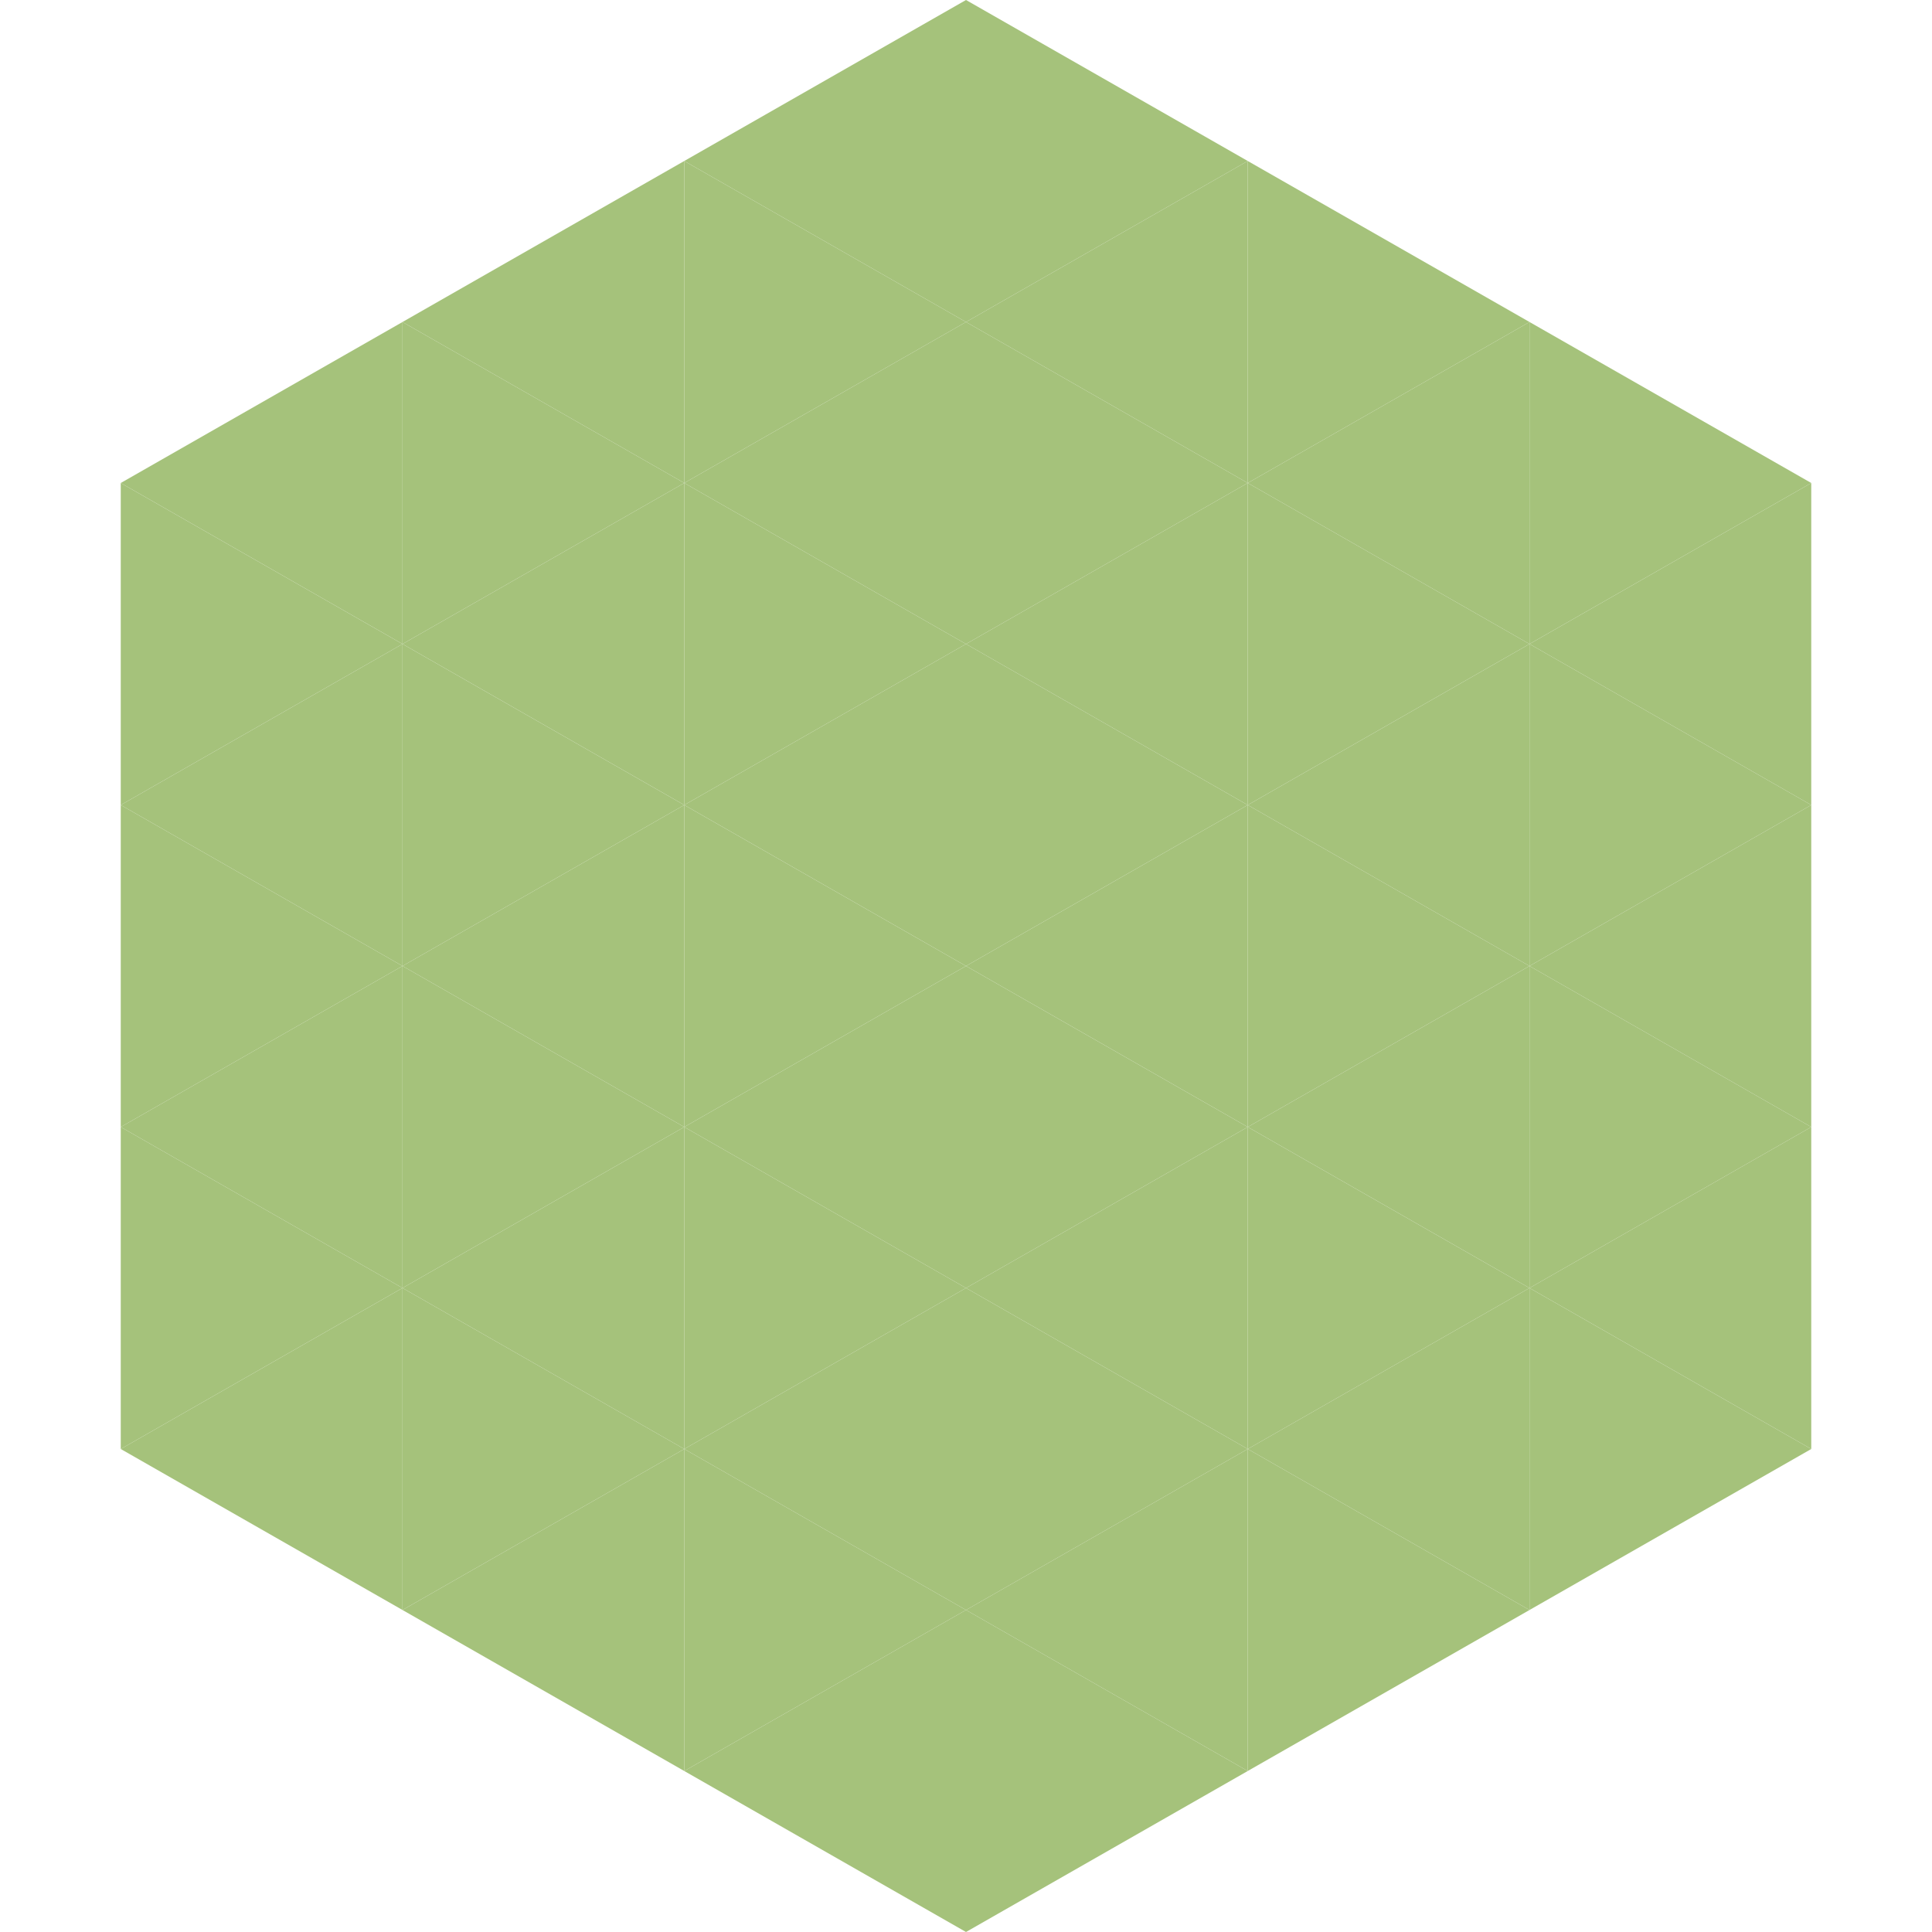
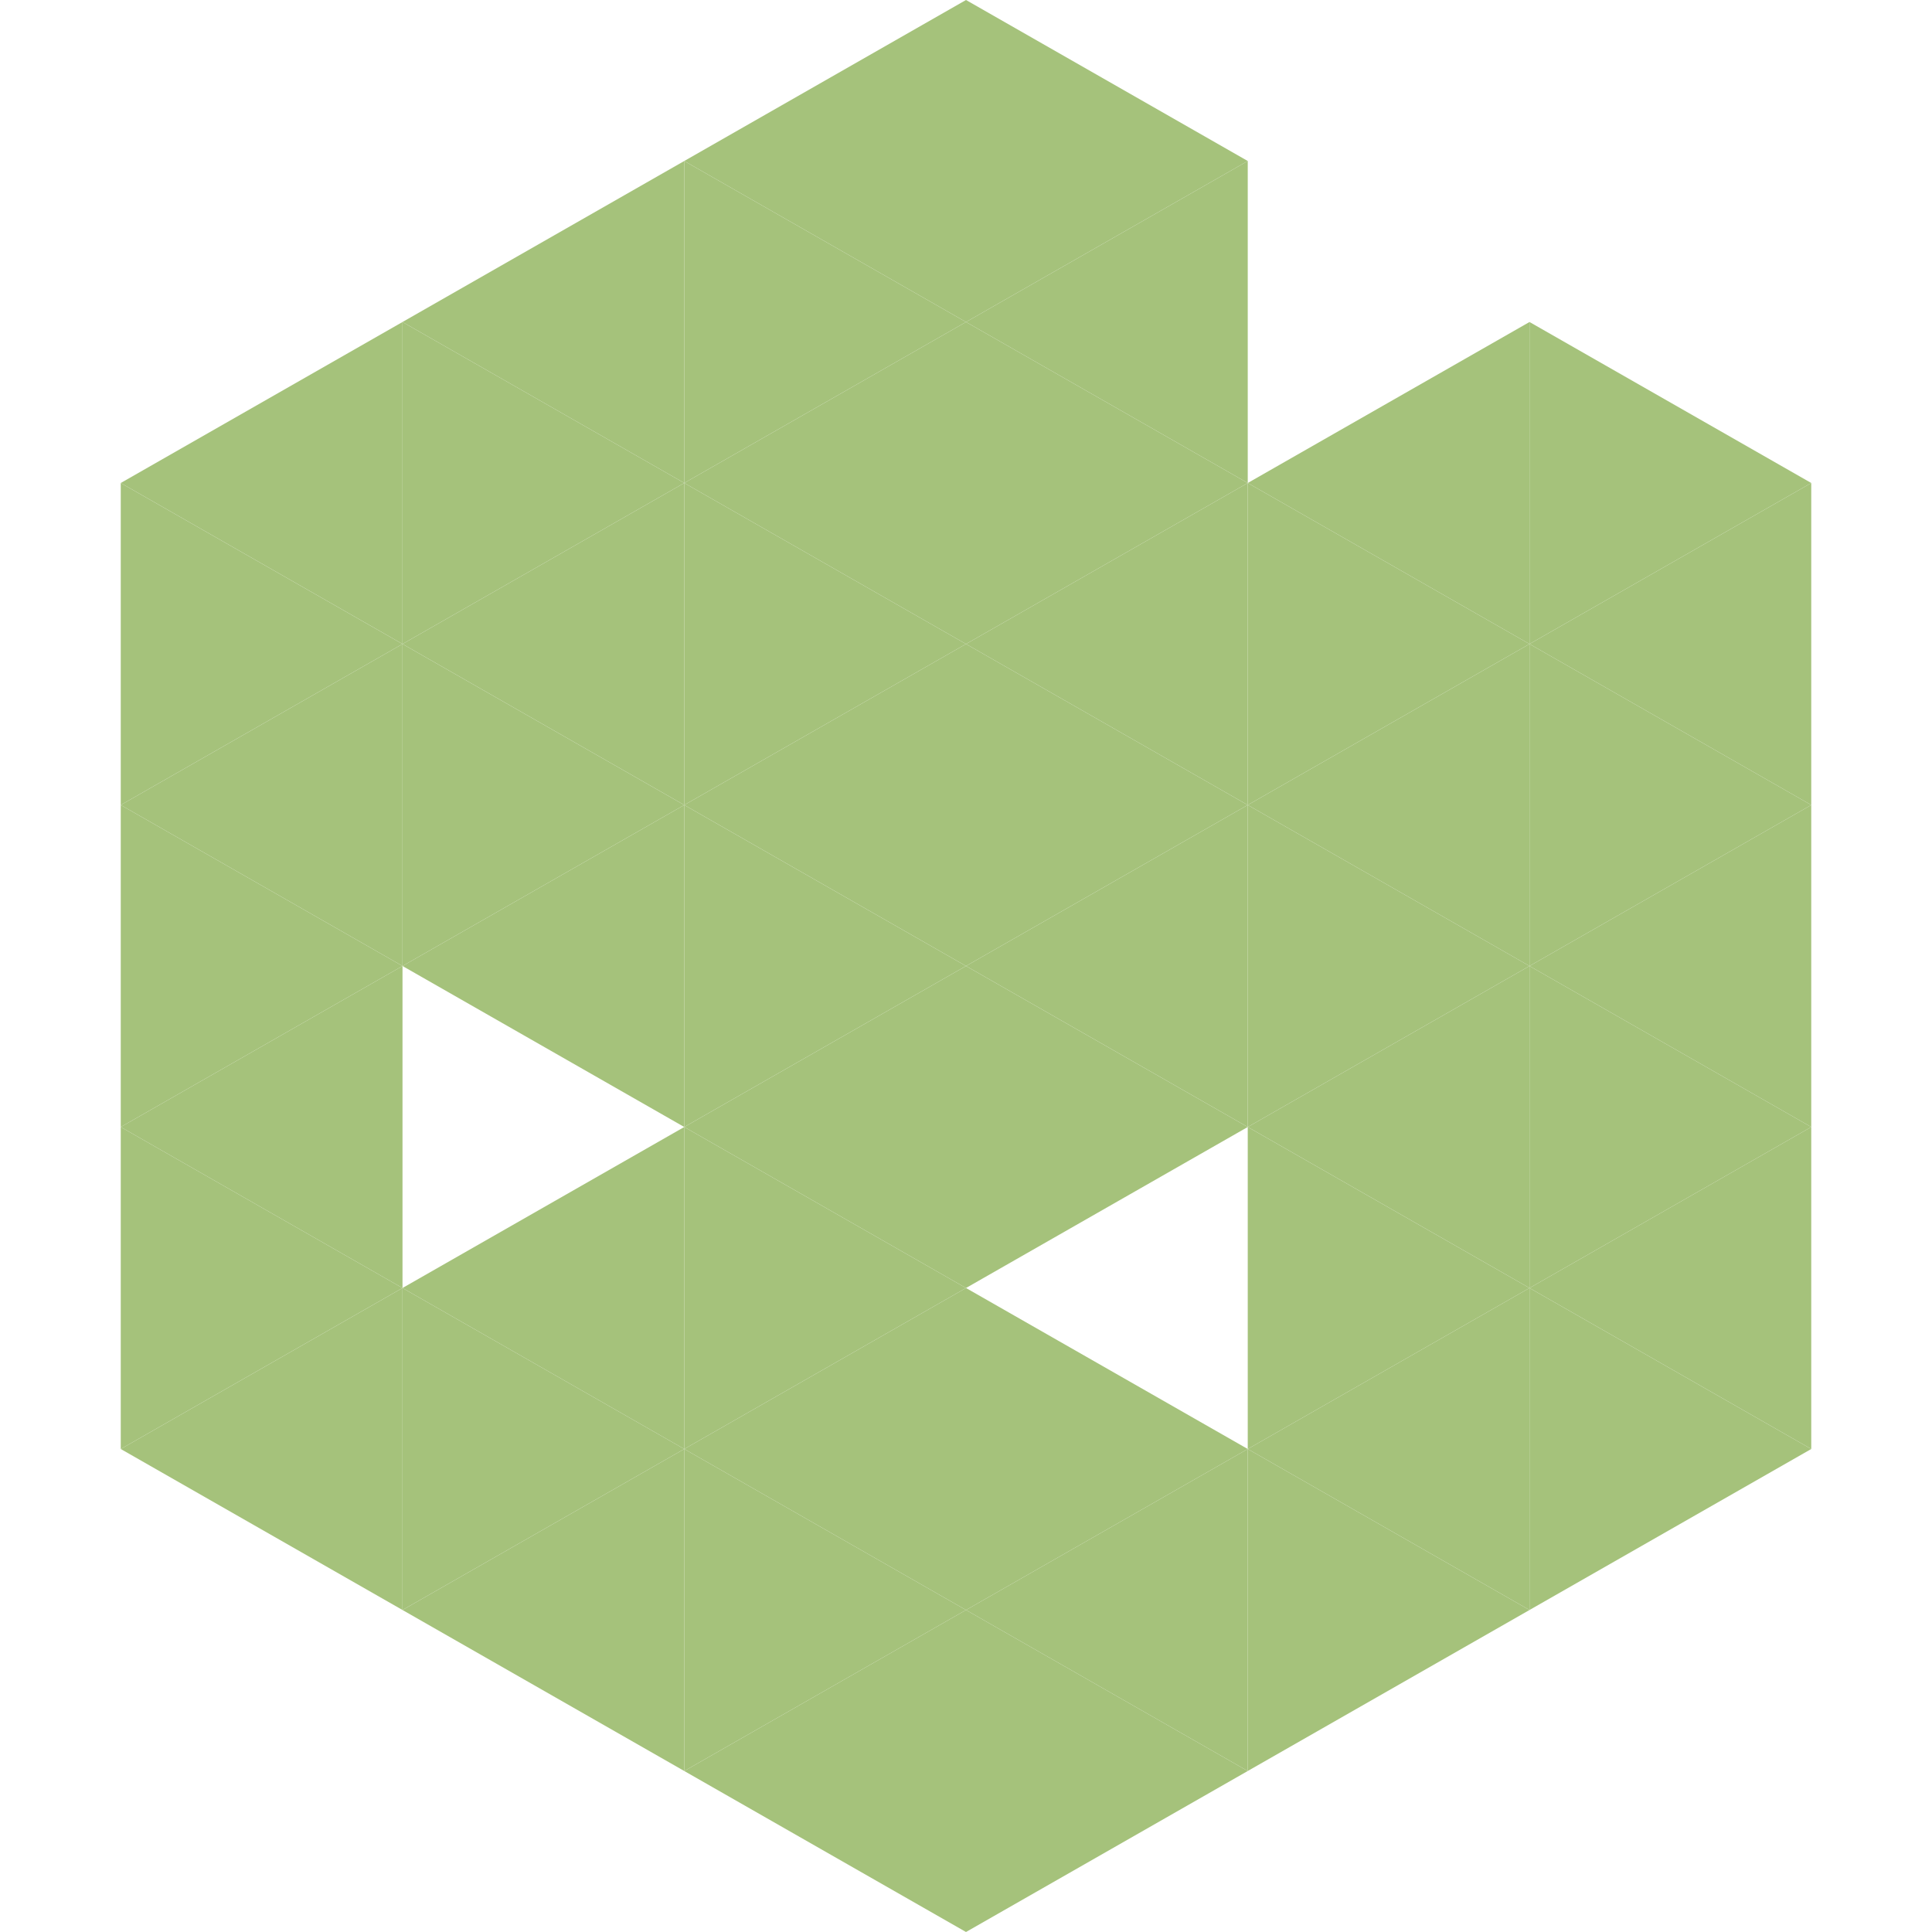
<svg xmlns="http://www.w3.org/2000/svg" width="240" height="240">
  <polygon points="50,40 15,60 50,80" style="fill:rgb(165,194,123)" />
  <polygon points="190,40 225,60 190,80" style="fill:rgb(165,194,123)" />
  <polygon points="15,60 50,80 15,100" style="fill:rgb(165,194,123)" />
  <polygon points="225,60 190,80 225,100" style="fill:rgb(165,194,123)" />
  <polygon points="50,80 15,100 50,120" style="fill:rgb(165,194,123)" />
  <polygon points="190,80 225,100 190,120" style="fill:rgb(165,194,123)" />
  <polygon points="15,100 50,120 15,140" style="fill:rgb(165,194,123)" />
  <polygon points="225,100 190,120 225,140" style="fill:rgb(165,194,123)" />
  <polygon points="50,120 15,140 50,160" style="fill:rgb(165,194,123)" />
  <polygon points="190,120 225,140 190,160" style="fill:rgb(165,194,123)" />
  <polygon points="15,140 50,160 15,180" style="fill:rgb(165,194,123)" />
  <polygon points="225,140 190,160 225,180" style="fill:rgb(165,194,123)" />
  <polygon points="50,160 15,180 50,200" style="fill:rgb(165,194,123)" />
  <polygon points="190,160 225,180 190,200" style="fill:rgb(165,194,123)" />
  <polygon points="15,180 50,200 15,220" style="fill:rgb(255,255,255); fill-opacity:0" />
  <polygon points="225,180 190,200 225,220" style="fill:rgb(255,255,255); fill-opacity:0" />
  <polygon points="50,0 85,20 50,40" style="fill:rgb(255,255,255); fill-opacity:0" />
  <polygon points="190,0 155,20 190,40" style="fill:rgb(255,255,255); fill-opacity:0" />
  <polygon points="85,20 50,40 85,60" style="fill:rgb(165,194,123)" />
-   <polygon points="155,20 190,40 155,60" style="fill:rgb(165,194,123)" />
  <polygon points="50,40 85,60 50,80" style="fill:rgb(165,194,123)" />
  <polygon points="190,40 155,60 190,80" style="fill:rgb(165,194,123)" />
  <polygon points="85,60 50,80 85,100" style="fill:rgb(165,194,123)" />
  <polygon points="155,60 190,80 155,100" style="fill:rgb(165,194,123)" />
  <polygon points="50,80 85,100 50,120" style="fill:rgb(165,194,123)" />
  <polygon points="190,80 155,100 190,120" style="fill:rgb(165,194,123)" />
  <polygon points="85,100 50,120 85,140" style="fill:rgb(165,194,123)" />
  <polygon points="155,100 190,120 155,140" style="fill:rgb(165,194,123)" />
-   <polygon points="50,120 85,140 50,160" style="fill:rgb(165,194,123)" />
  <polygon points="190,120 155,140 190,160" style="fill:rgb(165,194,123)" />
  <polygon points="85,140 50,160 85,180" style="fill:rgb(165,194,123)" />
  <polygon points="155,140 190,160 155,180" style="fill:rgb(165,194,123)" />
  <polygon points="50,160 85,180 50,200" style="fill:rgb(165,194,123)" />
  <polygon points="190,160 155,180 190,200" style="fill:rgb(165,194,123)" />
  <polygon points="85,180 50,200 85,220" style="fill:rgb(165,194,123)" />
  <polygon points="155,180 190,200 155,220" style="fill:rgb(165,194,123)" />
  <polygon points="120,0 85,20 120,40" style="fill:rgb(165,194,123)" />
  <polygon points="120,0 155,20 120,40" style="fill:rgb(165,194,123)" />
  <polygon points="85,20 120,40 85,60" style="fill:rgb(165,194,123)" />
  <polygon points="155,20 120,40 155,60" style="fill:rgb(165,194,123)" />
  <polygon points="120,40 85,60 120,80" style="fill:rgb(165,194,123)" />
  <polygon points="120,40 155,60 120,80" style="fill:rgb(165,194,123)" />
  <polygon points="85,60 120,80 85,100" style="fill:rgb(165,194,123)" />
  <polygon points="155,60 120,80 155,100" style="fill:rgb(165,194,123)" />
  <polygon points="120,80 85,100 120,120" style="fill:rgb(165,194,123)" />
  <polygon points="120,80 155,100 120,120" style="fill:rgb(165,194,123)" />
  <polygon points="85,100 120,120 85,140" style="fill:rgb(165,194,123)" />
  <polygon points="155,100 120,120 155,140" style="fill:rgb(165,194,123)" />
  <polygon points="120,120 85,140 120,160" style="fill:rgb(165,194,123)" />
  <polygon points="120,120 155,140 120,160" style="fill:rgb(165,194,123)" />
  <polygon points="85,140 120,160 85,180" style="fill:rgb(165,194,123)" />
-   <polygon points="155,140 120,160 155,180" style="fill:rgb(165,194,123)" />
  <polygon points="120,160 85,180 120,200" style="fill:rgb(165,194,123)" />
  <polygon points="120,160 155,180 120,200" style="fill:rgb(165,194,123)" />
  <polygon points="85,180 120,200 85,220" style="fill:rgb(165,194,123)" />
  <polygon points="155,180 120,200 155,220" style="fill:rgb(165,194,123)" />
  <polygon points="120,200 85,220 120,240" style="fill:rgb(165,194,123)" />
  <polygon points="120,200 155,220 120,240" style="fill:rgb(165,194,123)" />
  <polygon points="85,220 120,240 85,260" style="fill:rgb(255,255,255); fill-opacity:0" />
  <polygon points="155,220 120,240 155,260" style="fill:rgb(255,255,255); fill-opacity:0" />
</svg>